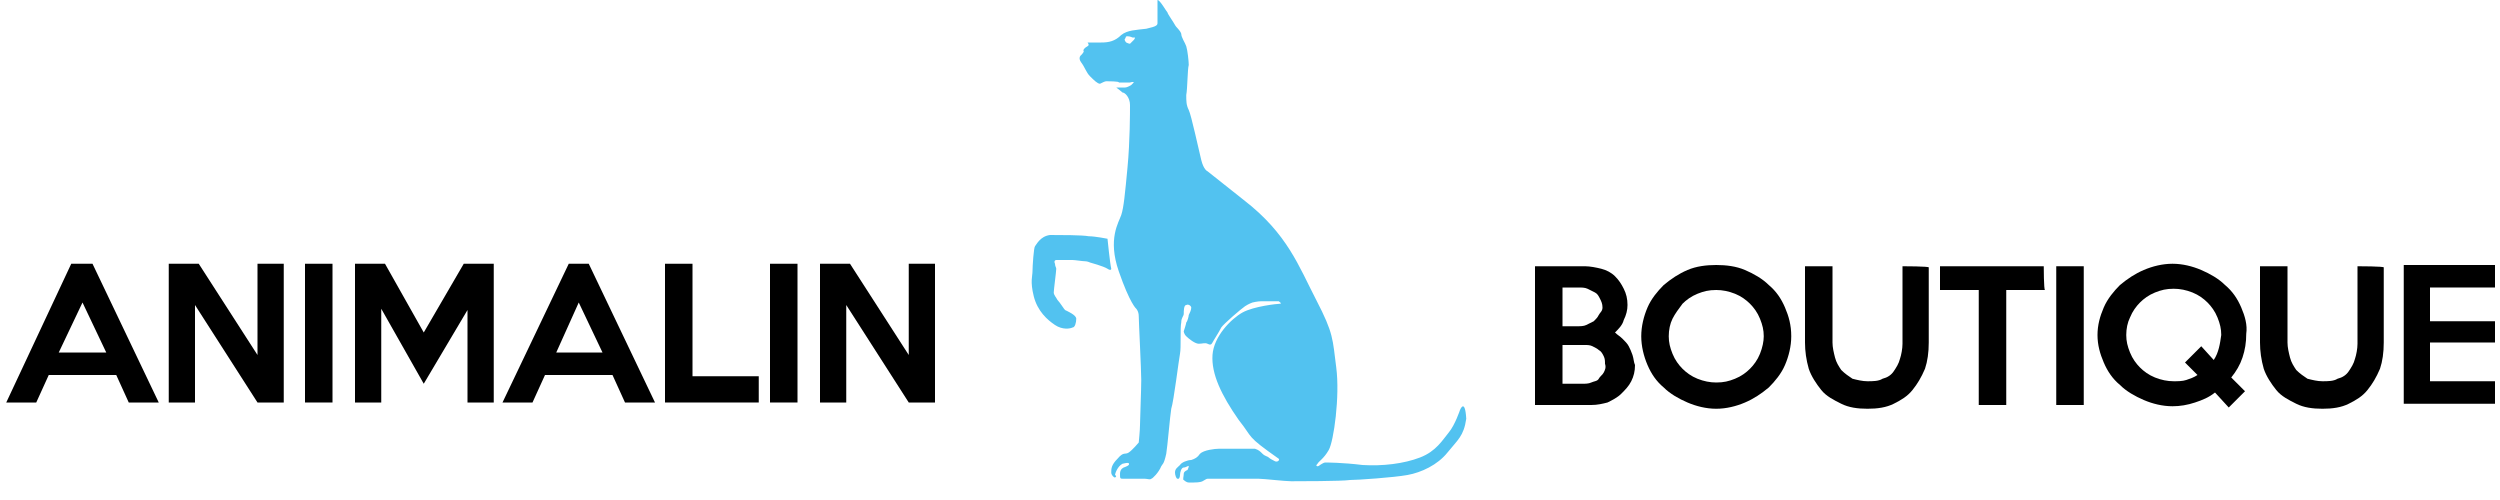
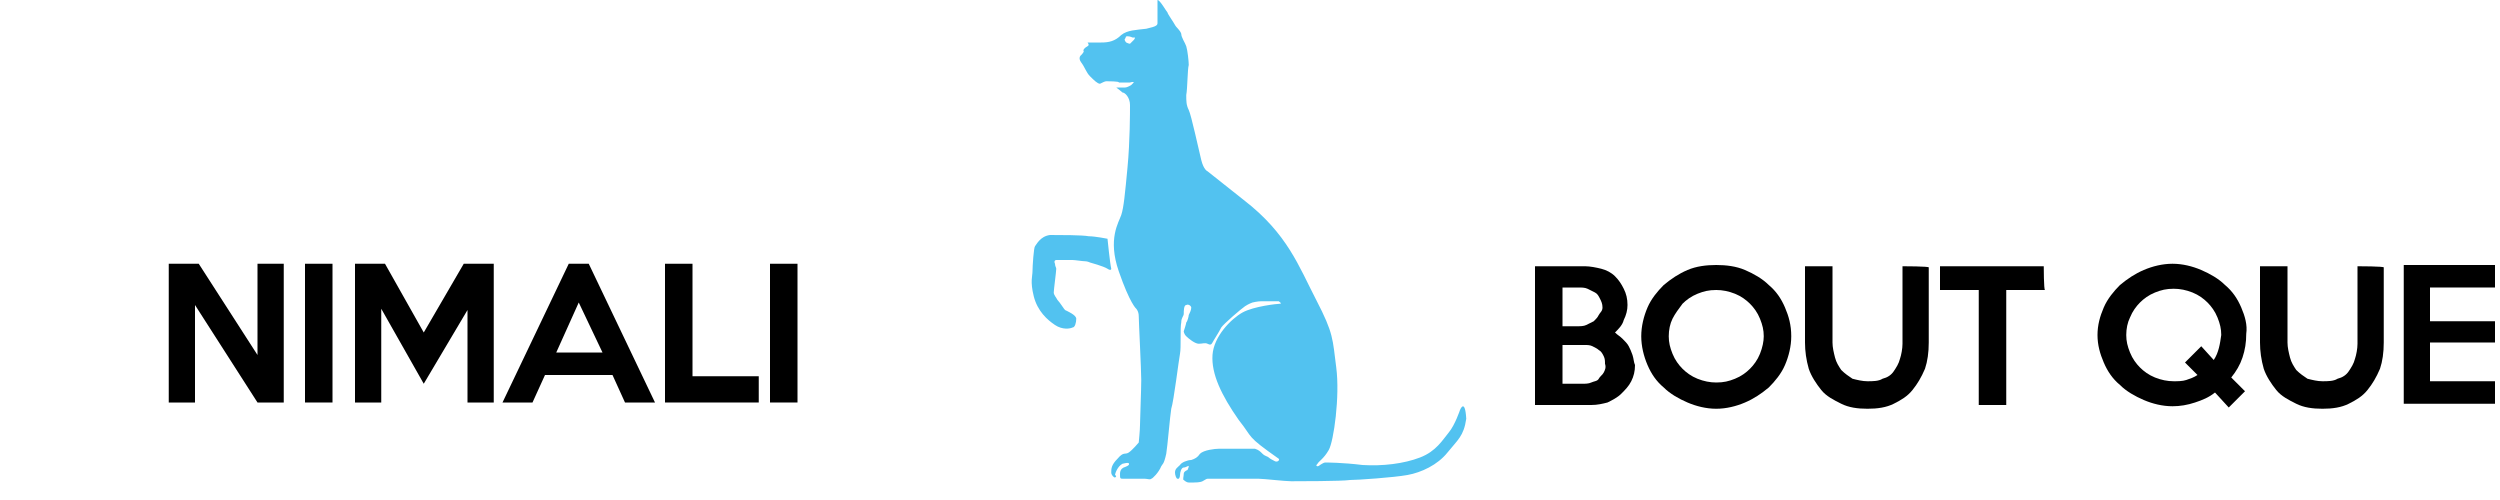
<svg xmlns="http://www.w3.org/2000/svg" xmlns:ns1="http://www.serif.com/" version="1.1" id="Calque_1" x="0px" y="0px" viewBox="0 0 200 40" style="enable-background:new 0 0 200 40;" xml:space="preserve">
  <style type="text/css">
	.st0{fill:#52C2F0;}
</style>
  <g ns1:id="Calque 1">
    <path d="M128.3,29.8c-0.1,0.2-0.3,0.3-0.4,0.5s-0.4,0.2-0.6,0.3c-0.2,0.1-0.5,0.1-0.7,0.1H125v-3.1c0.3,0,0.6,0,0.9,0s0.6,0,0.9,0   c0.2,0,0.4,0,0.6,0.1s0.4,0.2,0.5,0.3c0.2,0.1,0.3,0.3,0.4,0.5c0.1,0.2,0.1,0.4,0.1,0.6C128.5,29.4,128.4,29.6,128.3,29.8    M127.9,25.2c-0.1,0.2-0.2,0.3-0.4,0.5c-0.2,0.1-0.4,0.2-0.6,0.3s-0.5,0.1-0.7,0.1h-0.6c-0.2,0-0.4,0-0.6,0V23h1.3   c0.2,0,0.5,0,0.7,0.1s0.4,0.2,0.6,0.3c0.2,0.1,0.3,0.3,0.4,0.5s0.2,0.4,0.2,0.7S128,25,127.9,25.2 M130.6,28.4   c-0.1-0.3-0.2-0.5-0.3-0.7s-0.3-0.4-0.5-0.6s-0.4-0.3-0.6-0.5c0.3-0.3,0.6-0.6,0.7-1c0.2-0.4,0.3-0.8,0.3-1.2   c0-0.5-0.1-0.9-0.3-1.3s-0.4-0.7-0.7-1s-0.7-0.5-1.1-0.6c-0.4-0.1-0.9-0.2-1.3-0.2h-4v11.1h4.5c0.5,0,0.9-0.1,1.3-0.2   c0.4-0.2,0.8-0.4,1.1-0.7c0.3-0.3,0.6-0.6,0.8-1s0.3-0.8,0.3-1.3C130.7,29,130.7,28.7,130.6,28.4" />
    <path d="M140.8,28.3c-0.2,0.5-0.5,0.9-0.8,1.2c-0.3,0.3-0.7,0.6-1.2,0.8c-0.5,0.2-0.9,0.3-1.5,0.3c-0.5,0-1-0.1-1.5-0.3   c-0.5-0.2-0.9-0.5-1.2-0.8s-0.6-0.7-0.8-1.2s-0.3-0.9-0.3-1.4s0.1-1,0.3-1.4s0.5-0.8,0.8-1.2c0.3-0.3,0.7-0.6,1.2-0.8   c0.5-0.2,0.9-0.3,1.5-0.3c0.5,0,1,0.1,1.5,0.3c0.5,0.2,0.9,0.5,1.2,0.8s0.6,0.7,0.8,1.2s0.3,0.9,0.3,1.4   C141.1,27.3,141,27.8,140.8,28.3 M142.8,24.6c-0.3-0.7-0.7-1.3-1.3-1.8c-0.5-0.5-1.2-0.9-1.9-1.2c-0.7-0.3-1.5-0.4-2.3-0.4   s-1.6,0.1-2.3,0.4s-1.3,0.7-1.9,1.2c-0.5,0.5-1,1.1-1.3,1.8c-0.3,0.7-0.5,1.5-0.5,2.3s0.2,1.6,0.5,2.3c0.3,0.7,0.7,1.3,1.3,1.8   c0.5,0.5,1.2,0.9,1.9,1.2s1.5,0.5,2.3,0.5s1.6-0.2,2.3-0.5s1.3-0.7,1.9-1.2c0.5-0.5,1-1.1,1.3-1.8c0.3-0.7,0.5-1.5,0.5-2.3   C143.3,26,143.1,25.3,142.8,24.6" />
    <path d="M152.2,21.3v6.2c0,0.4-0.1,0.9-0.2,1.2c-0.1,0.4-0.3,0.7-0.5,1s-0.5,0.5-0.9,0.6c-0.3,0.2-0.8,0.2-1.2,0.2   s-0.8-0.1-1.2-0.2c-0.3-0.2-0.6-0.4-0.9-0.7c-0.2-0.3-0.4-0.6-0.5-1s-0.2-0.8-0.2-1.2v-6.1h-2.2v6.1c0,0.7,0.1,1.4,0.3,2.1   c0.2,0.6,0.6,1.2,1,1.7s1,0.8,1.6,1.1s1.3,0.4,2.1,0.4s1.5-0.1,2.1-0.4c0.6-0.3,1.1-0.6,1.5-1.1s0.7-1,1-1.7   c0.2-0.6,0.3-1.3,0.3-2.1v-6C154.4,21.3,152.2,21.3,152.2,21.3z" />
    <path d="M163.5,21.3h-8.3v1.9h3.1v9.2h2.2v-9.2h3.1C163.5,23.2,163.5,21.3,163.5,21.3z" />
-     <rect x="164.5" y="21.3" width="2.2" height="11.1" />
    <path d="M177.1,28.8l-1-1.1l-1.3,1.3l1,1c-0.3,0.2-0.6,0.3-0.9,0.4c-0.3,0.1-0.7,0.1-1,0.1c-0.5,0-1-0.1-1.5-0.3   c-0.5-0.2-0.9-0.5-1.2-0.8s-0.6-0.7-0.8-1.2s-0.3-0.9-0.3-1.4s0.1-1,0.3-1.4c0.2-0.5,0.5-0.9,0.8-1.2c0.3-0.3,0.7-0.6,1.2-0.8   c0.5-0.2,0.9-0.3,1.5-0.3c0.5,0,1,0.1,1.5,0.3c0.5,0.2,0.9,0.5,1.2,0.8s0.6,0.7,0.8,1.2s0.3,0.9,0.3,1.4   C177.6,27.5,177.5,28.2,177.1,28.8 M179.3,24.6c-0.3-0.7-0.7-1.3-1.3-1.8c-0.5-0.5-1.2-0.9-1.9-1.2c-0.7-0.3-1.5-0.5-2.3-0.5   s-1.6,0.2-2.3,0.5s-1.3,0.7-1.9,1.2c-0.5,0.5-1,1.1-1.3,1.8c-0.3,0.7-0.5,1.4-0.5,2.2s0.2,1.5,0.5,2.2s0.7,1.3,1.3,1.8   c0.5,0.5,1.2,0.9,1.9,1.2s1.5,0.5,2.3,0.5c0.6,0,1.2-0.1,1.8-0.3s1.1-0.4,1.6-0.8l1.1,1.2l1.3-1.3l-1.1-1.1c0.4-0.5,0.7-1,0.9-1.6   s0.3-1.2,0.3-1.9C179.8,26,179.6,25.3,179.3,24.6" />
    <path d="M188.6,21.3v6.2c0,0.4-0.1,0.9-0.2,1.2c-0.1,0.4-0.3,0.7-0.5,1s-0.5,0.5-0.9,0.6c-0.3,0.2-0.8,0.2-1.2,0.2   s-0.8-0.1-1.2-0.2c-0.3-0.2-0.6-0.4-0.9-0.7c-0.2-0.3-0.4-0.6-0.5-1s-0.2-0.8-0.2-1.2v-6.1h-2.2v6.1c0,0.7,0.1,1.4,0.3,2.1   c0.2,0.6,0.6,1.2,1,1.7s1,0.8,1.6,1.1s1.3,0.4,2.1,0.4s1.5-0.1,2.1-0.4c0.6-0.3,1.1-0.6,1.5-1.1s0.7-1,1-1.7   c0.2-0.6,0.3-1.3,0.3-2.1v-6C190.8,21.3,188.6,21.3,188.6,21.3z" />
    <path d="M199.6,30.5h-5.2v-3.1h5.2v-1.7h-5.2V23h5.2v-1.8h-7.3v11.1h7.3V30.5z" />
  </g>
  <g ns1:id="Calque 3">
    <path class="st0" d="M88.6,19.1c0,0,0.2,2,0.3,2.4c0,0,0,0.2-0.3,0S87.2,21,87.2,21s-0.2-0.1-0.4-0.1c-0.2,0-0.8-0.1-1-0.1   s-1.2,0-1.3,0c-0.1,0-0.2,0.1-0.1,0.3c0,0.2,0.1,0.3,0.1,0.4c0,0.2-0.2,1.7-0.2,1.9c0,0.2,0.2,0.4,0.3,0.6c0.2,0.2,0.5,0.7,0.6,0.8   c0.2,0.1,0.9,0.4,0.9,0.7c0,0.3-0.1,0.7-0.3,0.7c-0.2,0.1-0.8,0.2-1.4-0.2c-0.6-0.4-1.4-1.1-1.7-2.3c-0.3-1.2-0.1-1.6-0.1-2   s0.1-1.9,0.2-2s0.4-0.8,1.2-0.9c0.8,0,2.6,0,3.1,0.1C87.6,18.9,88.6,19.1,88.6,19.1" />
    <path class="st0" d="M90.7,3.2c-0.1,0.1-0.2,0.2-0.3,0.3c-0.1,0-0.3-0.1-0.3-0.1S89.9,3.2,90,3.1c0.1-0.1,0-0.2,0.2-0.2   S90.6,3,90.6,3c0.1,0,0.2,0,0.2,0S90.8,3.1,90.7,3.2 M116.8,32.8c0,0-0.4,1.2-0.9,1.8s-1,1.5-2.3,2s-3,0.7-4.6,0.6   c-1.6-0.2-2.9-0.2-3-0.2s-0.4,0.2-0.4,0.2c-0.1,0.1-0.2,0.1-0.2,0.1s-0.2,0,0-0.2c0.1-0.2,0.5-0.4,0.9-1.1c0.4-0.7,0.9-4.3,0.6-6.6   s-0.2-2.7-1.6-5.4s-2.3-5.3-5.8-8c-1-0.8-2.9-2.3-2.9-2.3s-0.3-0.1-0.5-0.9c-0.2-0.8-0.8-3.6-1-4c-0.2-0.4-0.2-0.7-0.2-1.2   C95,7.1,95,5.5,95.1,5.2c0-0.3-0.1-1.2-0.2-1.5s-0.4-0.7-0.4-1C94.4,2.4,94.1,2.2,94,2s-0.6-0.9-0.6-1c-0.1-0.1-0.6-1-0.8-1v1.8   c0,0.2,0,0.3-0.9,0.5c-0.8,0.1-1.5,0.1-2,0.5c-0.5,0.5-1,0.6-1.6,0.6H87c0,0,0.2,0.2,0,0.3S86.6,4,86.7,4.1c0,0.1-0.2,0.3-0.2,0.3   s-0.3,0.2,0,0.6s0.4,0.8,0.7,1.1c0.3,0.3,0.6,0.6,0.8,0.6c0.2-0.1,0.4-0.2,0.5-0.2s1.1,0,1,0.1h0.9c0,0,0.3-0.1,0.3,0   c-0.1,0.1-0.2,0.2-0.2,0.2S90.2,7,90,7c-0.1,0-0.7,0-0.7,0s0.4,0.3,0.5,0.4c0.2,0,0.6,0.4,0.6,1s0,2.9-0.2,5s-0.3,3.2-0.5,3.8   c-0.2,0.6-1.1,1.9-0.2,4.5s1.4,3,1.4,3s0.2,0.2,0.2,0.6s0.2,4.3,0.2,5.1c0,0.8-0.1,3.2-0.1,3.6s-0.1,1.4-0.1,1.4s-0.5,0.6-0.8,0.8   s-0.4-0.1-0.9,0.5c-0.5,0.5-0.5,0.8-0.5,1.1c0,0.2,0.2,0.4,0.3,0.4c0.2-0.1,0-0.2,0-0.2c0-0.1,0.2-0.7,0.6-0.9   c0.4-0.1,0.6-0.1,0.5,0.1c-0.1,0.1-0.4,0.2-0.4,0.2s-0.3,0.1-0.3,0.5s0,0.4,0.3,0.4s1.5,0,1.7,0s0.4,0.1,0.5,0c0.1,0,0.6-0.5,0.8-1   c0.1-0.2,0.2-0.1,0.4-1c0.1-0.6,0.3-3,0.4-3.6c0.2-0.6,0.6-3.9,0.7-4.4s0-2.1,0.1-2.5c0-0.4,0.2-0.5,0.2-0.7s0-0.7,0.2-0.7   c0.2-0.1,0.4,0.1,0.4,0.2c0,0.2-0.1,0.4-0.2,0.6c0,0.1-0.1,0.5-0.2,0.6c0,0.1-0.2,0.7-0.2,0.7s0,0.2,0.2,0.4c0.2,0.2,0.7,0.6,1,0.6   s0.5-0.1,0.7,0s0.3,0.1,0.4-0.1s0.5-0.8,0.7-1.2c0.2-0.3,1.6-1.5,1.9-1.7s0.6-0.3,0.6-0.3s0.4-0.1,0.7-0.1c0.3,0,1.4,0,1.4,0   s0.3,0.2,0.1,0.2c-0.2,0-2.1,0.2-3,0.7s-2.3,1.9-2.4,3.4s0.7,3.2,2.1,5.2c1.2,1.5,0.5,1.2,3.2,3.1c0.1,0.1-0.1,0.3-0.3,0.2   c-0.2-0.1-0.4-0.2-0.5-0.3s-0.3-0.1-0.5-0.3s-0.3-0.3-0.6-0.4c-0.2,0-2.5,0-2.9,0c-0.3,0-1.2,0.1-1.5,0.4c-0.2,0.3-0.4,0.4-0.7,0.5   c-0.3,0-0.8,0.2-0.9,0.4c-0.2,0.2-0.4,0.3-0.4,0.6c0,0.2,0.1,0.5,0.2,0.5h0.1c0,0,0.1-0.1,0.1-0.3s0.1-0.6,0.3-0.6   c0.2,0,0.4-0.2,0.4-0.1c0,0.1-0.1,0.3-0.1,0.3s-0.3,0.1-0.3,0.3s-0.1,0.5,0,0.5c0,0,0.2,0.2,0.4,0.2c0.1,0,0.3,0,0.4,0   s0.5,0,0.7-0.1s0.3-0.2,0.4-0.2s1.4,0,1.8,0s1.9,0,2.3,0s2.1,0.2,2.6,0.2c0.4,0,4.1,0,4.7-0.1c0.6,0,3.5-0.2,4.6-0.4   s2.4-0.8,3.2-1.8c0.8-1,1.3-1.3,1.5-2.7C117.2,31.8,116.8,32.8,116.8,32.8" />
  </g>
  <g ns1:id="Calque 1">
-     <path d="M5.7,21.1L0.5,32.2h2.4l1-2.2h5.4l1,2.2h2.4L7.4,21.1H5.7z M6.6,24.2l1.9,4H4.7L6.6,24.2z" />
    <path d="M20.6,21.1v7.3l-4.7-7.3h-2.4v11.1h2.1v-7.8l5,7.8h2.1V21.1H20.6z" />
    <rect x="24.4" y="21.1" width="2.2" height="11.1" />
    <path d="M37.1,21.1l-3.2,5.5l-3.1-5.5h-2.4v11.1h2.1v-7.5l3.4,6l3.5-5.9v7.4h2.1V21.1C39.5,21.1,37.1,21.1,37.1,21.1z" />
    <path d="M45.5,21.1l-5.3,11.1h2.4l1-2.2H49l1,2.2h2.4l-5.3-11.1C47.2,21.1,45.5,21.1,45.5,21.1z M46.3,24.2l1.9,4h-3.7L46.3,24.2z" />
    <path d="M53.2,21.1v11.1h7.5v-2.1h-5.3v-9H53.2z" />
    <rect x="61.6" y="21.1" width="2.2" height="11.1" />
-     <path d="M72.7,21.1v7.3L68,21.1h-2.4v11.1h2.1v-7.8l5,7.8h2.1V21.1C74.8,21.1,72.7,21.1,72.7,21.1z" />
  </g>
</svg>